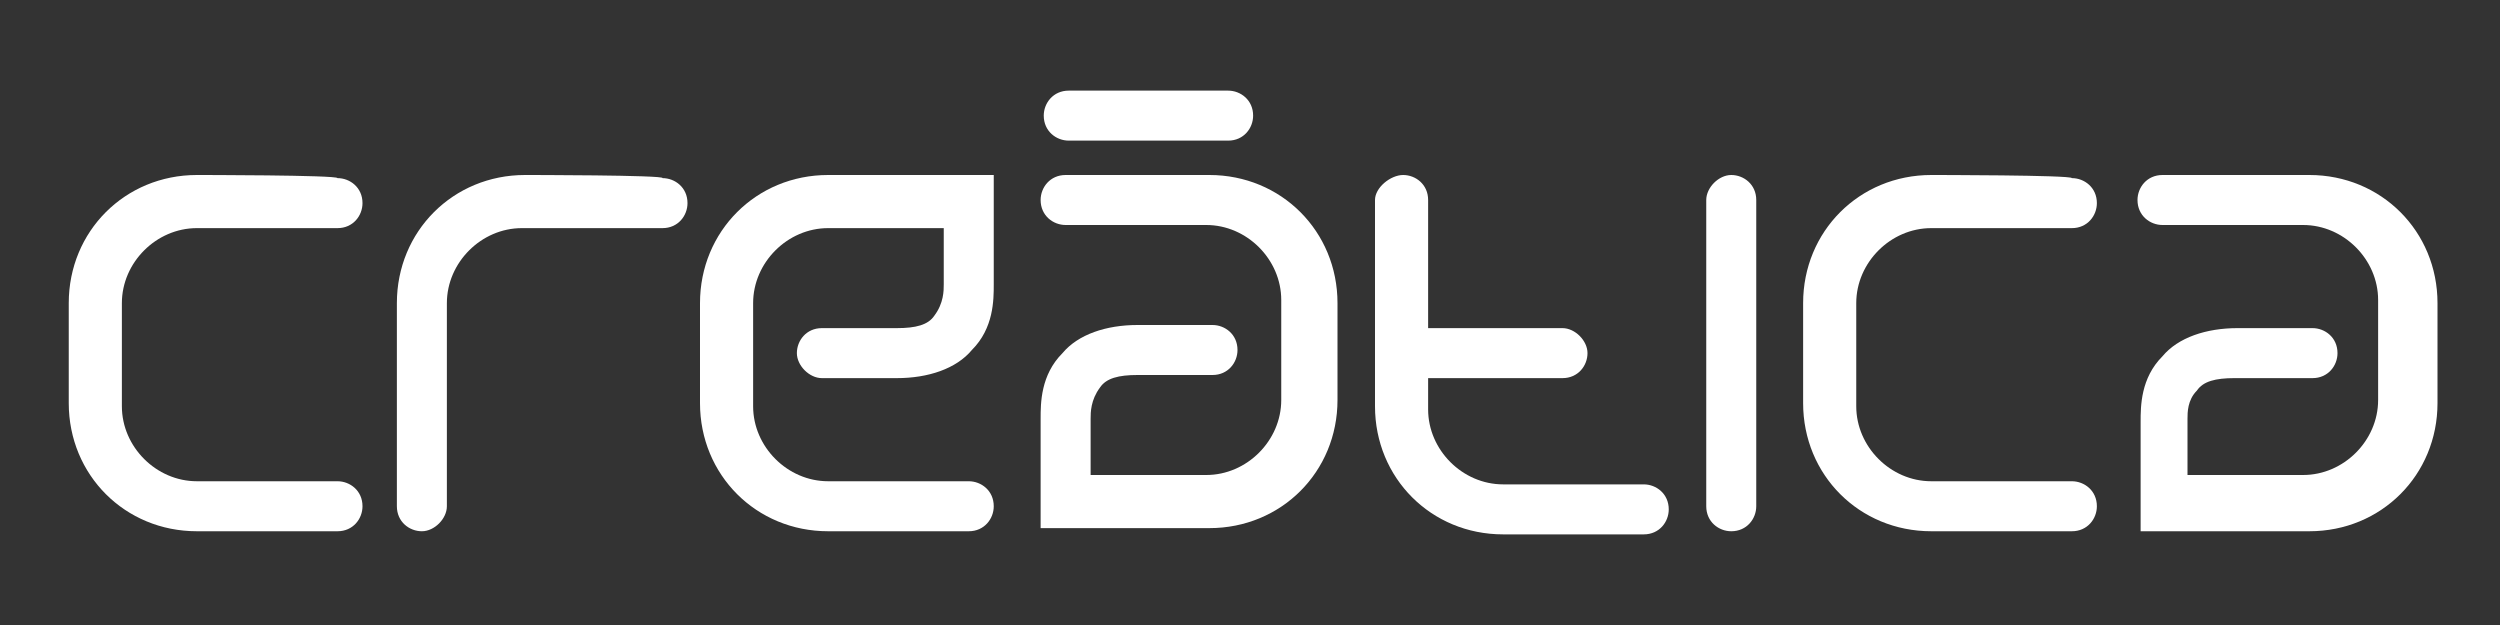
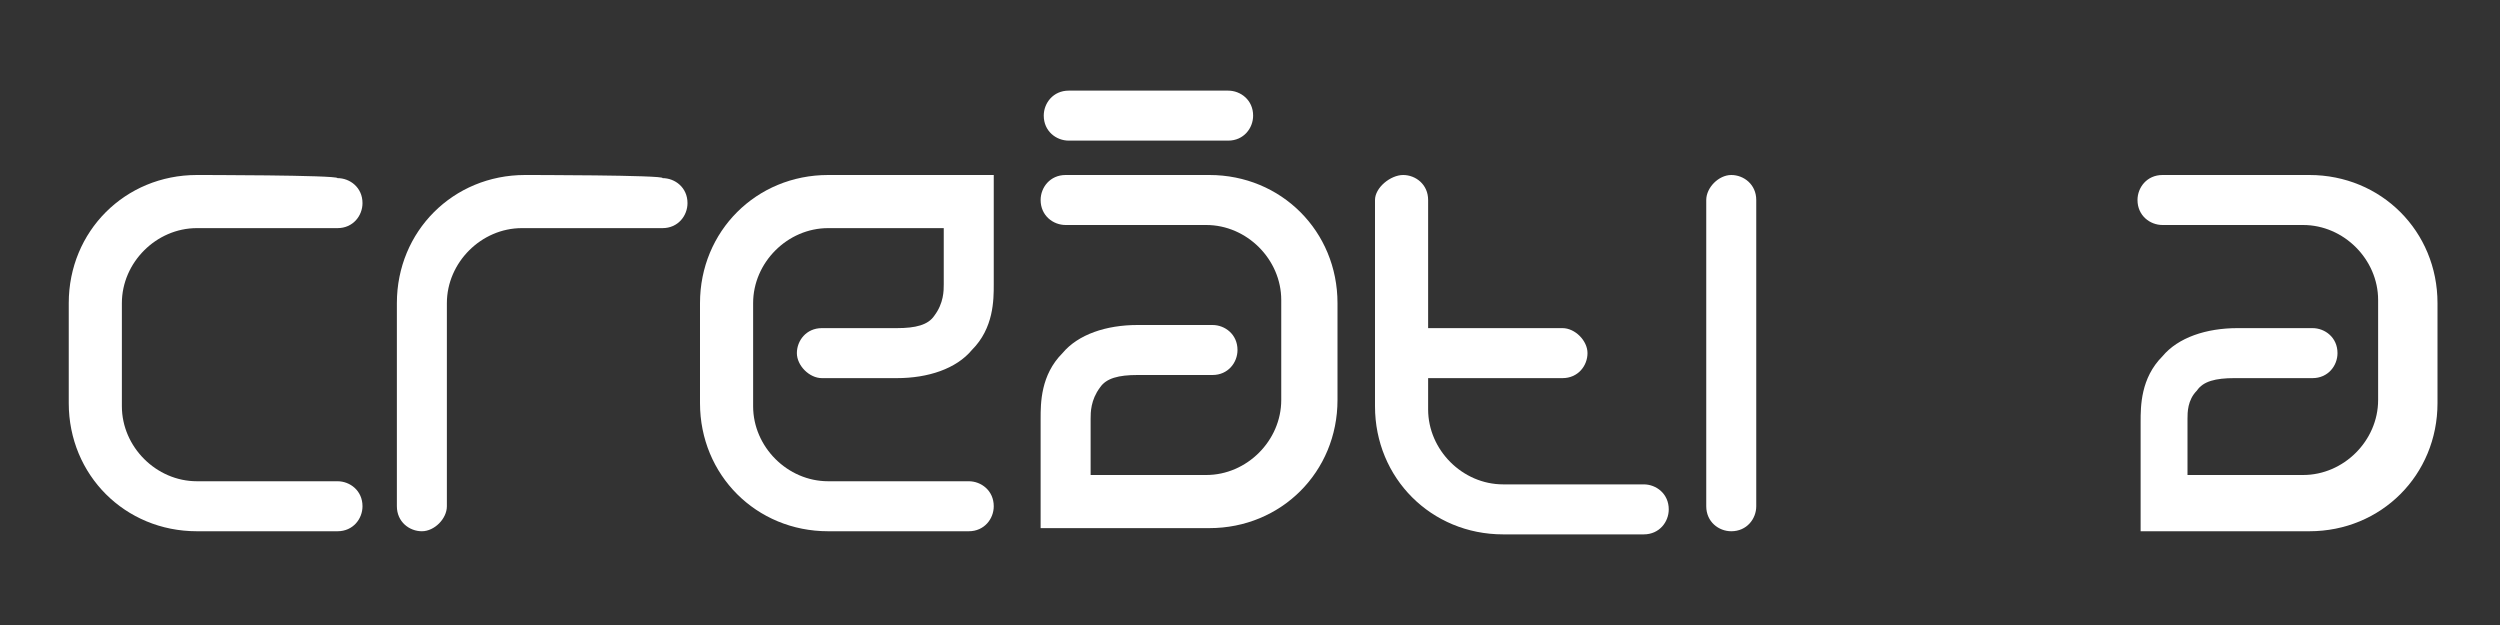
<svg xmlns="http://www.w3.org/2000/svg" version="1.1" id="Layer_1" x="0px" y="0px" viewBox="0 0 80 20" style="enable-background:new 0 0 80 20;" xml:space="preserve">
  <rect x="0" y="0" width="80" height="20" fill="#333333" stroke="none" />
  <style type="text/css">
	.st0{fill:#FFFFFF;}
</style>
  <g>
    <g>
      <path class="st0" d="M6.3,5.6C4,5.6,2.2,7.4,2.2,9.7v3.2C2.2,15.2,4,17,6.3,17h4.5c0.5,0,0.8-0.4,0.8-0.8c0-0.5-0.4-0.8-0.8-0.8    H6.3c-1.3,0-2.4-1.1-2.4-2.4V9.7c0-1.3,1.1-2.4,2.4-2.4h4.5c0.5,0,0.8-0.4,0.8-0.8c0-0.5-0.4-0.8-0.8-0.8    C10.8,5.6,6.3,5.6,6.3,5.6z" />
-       <path class="st0" d="M61.8,5.6c-2.3,0-4.1,1.8-4.1,4.1v3.2c0,2.3,1.8,4.1,4.1,4.1h4.5c0.5,0,0.8-0.4,0.8-0.8    c0-0.5-0.4-0.8-0.8-0.8h-4.5c-1.3,0-2.4-1.1-2.4-2.4V9.7c0-1.3,1.1-2.4,2.4-2.4h4.5c0.5,0,0.8-0.4,0.8-0.8c0-0.5-0.4-0.8-0.8-0.8    C66.3,5.6,61.8,5.6,61.8,5.6z" />
      <path class="st0" d="M16.8,5.6c-2.3,0-4.1,1.8-4.1,4.1v6.5c0,0.5,0.4,0.8,0.8,0.8s0.8-0.4,0.8-0.8V9.7c0-1.3,1.1-2.4,2.4-2.4h4.5    c0.5,0,0.8-0.4,0.8-0.8c0-0.5-0.4-0.8-0.8-0.8C21.3,5.6,16.8,5.6,16.8,5.6z" />
      <path class="st0" d="M44,6.4V13c0,2.3,1.8,4.1,4.1,4.1h4.5c0.5,0,0.8-0.4,0.8-0.8c0-0.5-0.4-0.8-0.8-0.8h-4.5    c-1.3,0-2.4-1.1-2.4-2.4V6.4c0-0.5-0.4-0.8-0.8-0.8S44,6,44,6.4z" />
      <path class="st0" d="M45.3,10.5c-0.5,0-0.8,0.4-0.8,0.8s0.4,0.8,0.8,0.8H50c0.5,0,0.8-0.4,0.8-0.8s-0.4-0.8-0.8-0.8H45.3z" />
      <path class="st0" d="M54.6,6.4v9.8c0,0.5,0.4,0.8,0.8,0.8c0.5,0,0.8-0.4,0.8-0.8V6.4c0-0.5-0.4-0.8-0.8-0.8    C55,5.6,54.6,6,54.6,6.4z" />
      <path class="st0" d="M31,5.6h-4.5c-2.3,0-4.1,1.8-4.1,4.1v3.2c0,2.3,1.8,4.1,4.1,4.1H31c0.5,0,0.8-0.4,0.8-0.8    c0-0.5-0.4-0.8-0.8-0.8h-4.5c-1.3,0-2.4-1.1-2.4-2.4V9.7c0-1.3,1.1-2.4,2.4-2.4c0,0,2.6,0,3.7,0c0,0.8,0,1.7,0,1.7v0    c0,0,0,0,0,0.1c0,0.2,0,0.6-0.3,1c-0.2,0.3-0.6,0.4-1.2,0.4h-2.4c-0.5,0-0.8,0.4-0.8,0.8s0.4,0.8,0.8,0.8h2.4c1,0,1.9-0.3,2.4-0.9    c0.7-0.7,0.7-1.6,0.7-2.1c0-0.1,0-0.1,0-0.2c0-0.1,0-3.3,0-3.3S31,5.6,31,5.6z" />
      <path class="st0" d="M34.1,5.6c-0.5,0-0.8,0.4-0.8,0.8c0,0.5,0.4,0.8,0.8,0.8h4.5c1.3,0,2.4,1.1,2.4,2.4v3.2    c0,1.3-1.1,2.4-2.4,2.4c0,0-2.6,0-3.7,0c0-0.8,0-1.7,0-1.7l0,0c0,0,0,0,0-0.1c0-0.2,0-0.6,0.3-1c0.2-0.3,0.6-0.4,1.2-0.4h2.4    c0.5,0,0.8-0.4,0.8-0.8c0-0.5-0.4-0.8-0.8-0.8h-2.4c-1,0-1.9,0.3-2.4,0.9c-0.7,0.7-0.7,1.6-0.7,2.1c0,0.1,0,0.1,0,0.2    c0,0.1,0,3.3,0,3.3h5.4c2.3,0,4.1-1.8,4.1-4.1V9.7c0-2.3-1.8-4.1-4.1-4.1C38.6,5.6,34.1,5.6,34.1,5.6z" />
      <path class="st0" d="M69.2,5.6c-0.5,0-0.8,0.4-0.8,0.8c0,0.5,0.4,0.8,0.8,0.8h4.5c1.3,0,2.4,1.1,2.4,2.4v3.2    c0,1.3-1.1,2.4-2.4,2.4c0,0-2.6,0-3.7,0c0-0.8,0-1.7,0-1.7l0,0c0,0,0,0,0-0.1c0-0.2,0-0.6,0.3-0.9c0.2-0.3,0.6-0.4,1.2-0.4H74    c0.5,0,0.8-0.4,0.8-0.8c0-0.5-0.4-0.8-0.8-0.8h-2.4c-1,0-1.9,0.3-2.4,0.9c-0.7,0.7-0.7,1.6-0.7,2.1c0,0.1,0,0.1,0,0.2    c0,0.1,0,3.3,0,3.3h5.4c2.3,0,4.1-1.8,4.1-4.1V9.7c0-2.3-1.8-4.1-4.1-4.1C73.7,5.6,69.2,5.6,69.2,5.6z" />
      <path class="st0" d="M34.2,2.9c-0.5,0-0.8,0.4-0.8,0.8c0,0.5,0.4,0.8,0.8,0.8h5.1c0.5,0,0.8-0.4,0.8-0.8c0-0.5-0.4-0.8-0.8-0.8    C39.2,2.9,34.2,2.9,34.2,2.9z" />
    </g>
  </g>
</svg>